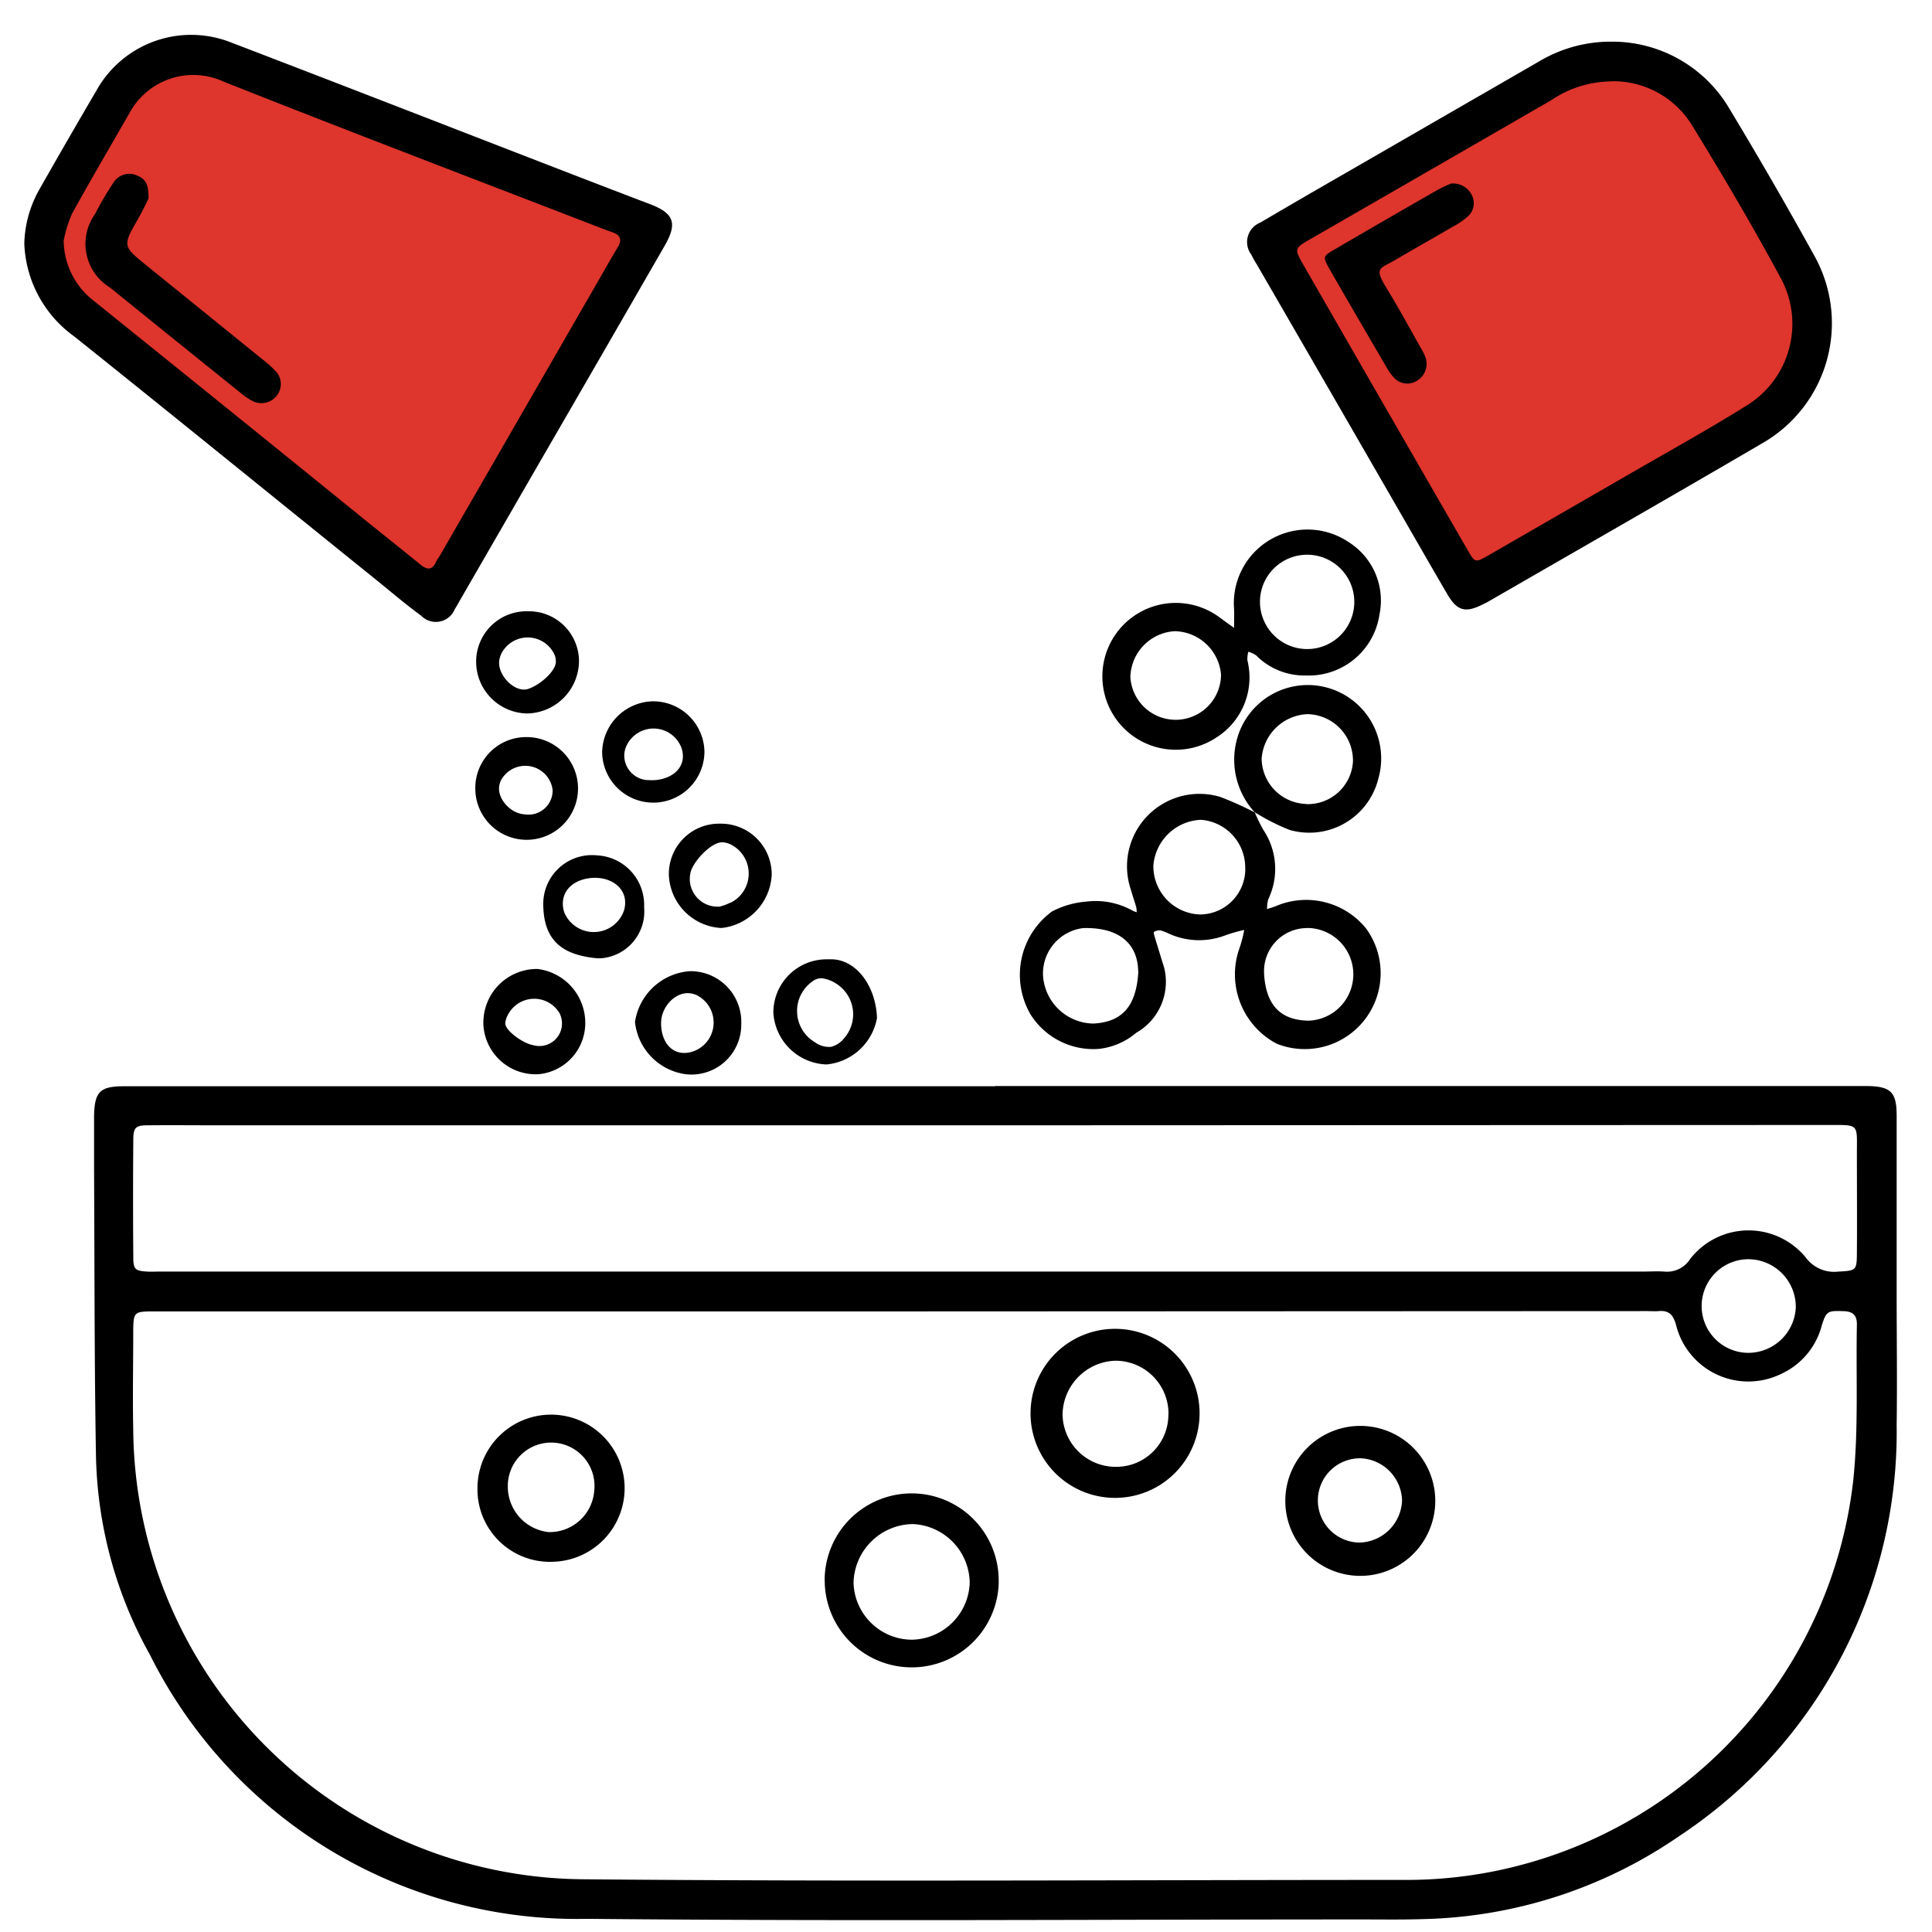
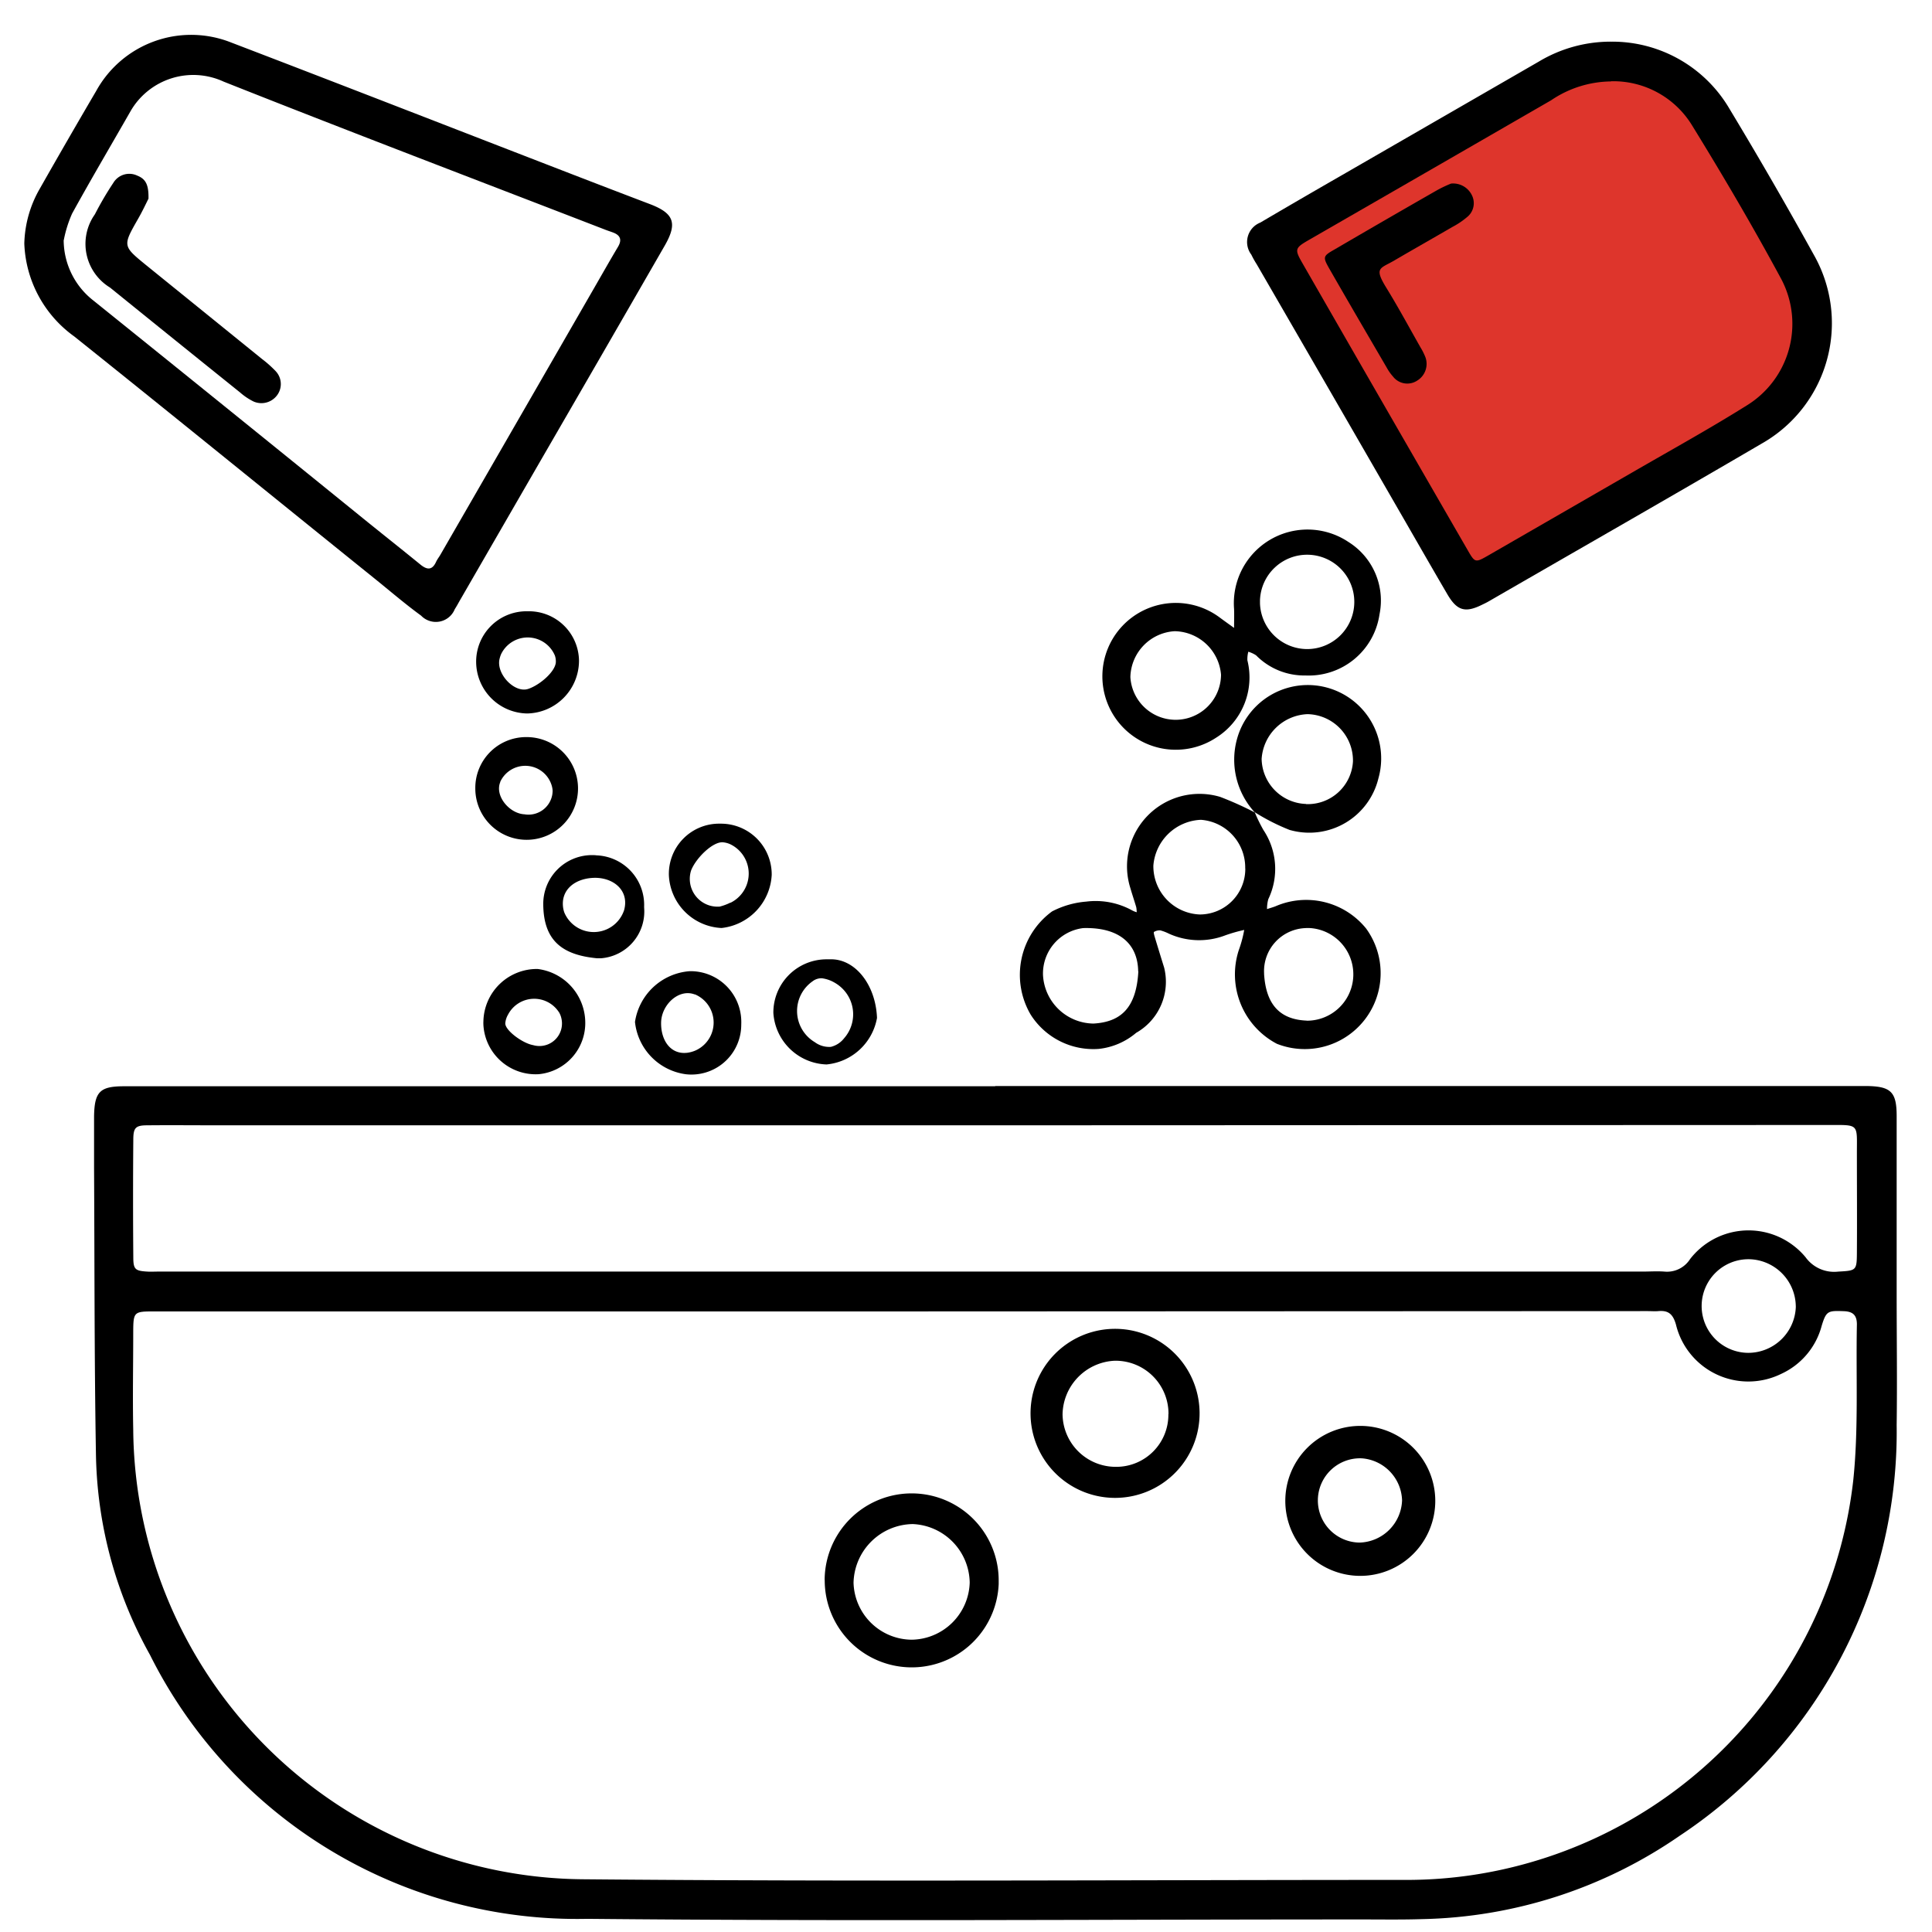
<svg xmlns="http://www.w3.org/2000/svg" width="48" height="48" viewBox="0 0 48 48">
  <g id="Group_60738" data-name="Group 60738" transform="translate(-873 -1075)">
    <path id="Path_50283" data-name="Path 50283" d="M0,0H48V48H0Z" transform="translate(873 1075)" fill="#fff" />
    <g id="Group_52659" data-name="Group 52659" transform="translate(-654.396 1069.324)">
      <path id="Path_37077" data-name="Path 37077" d="M1559.975,11.633l4.986,8.609,7.722-4.526s1.418-1.748.612-2.978-3.468-5.179-3.468-5.179-.3-.895-3.779.543A27.471,27.471,0,0,0,1559.975,11.633Z" transform="translate(-0.948 -0.022)" fill="#de352c" />
-       <path id="Path_37078" data-name="Path 37078" d="M1543.186,11.7s1-.372-.245-.681-10.406-3.729-10.406-3.729a6.413,6.413,0,0,0-2.292.818c-.882.61-1.8,3.84-1.8,3.84a7.9,7.9,0,0,0,1.672,2.292c.805.557,8.052,6.416,8.052,6.416Z" transform="translate(-0.013 -0.022)" fill="#de352c" />
      <g id="Group_47598" data-name="Group 47598" transform="translate(1528.003 6.544)">
        <g id="Group_47597" data-name="Group 47597">
          <path id="Path_35843" data-name="Path 35843" d="M1552.175,33.456h21.645c.608.007.75.145.751.742v4.428c0,1.085.015,2.17,0,3.254a12.034,12.034,0,0,1-5.386,10.2,11.658,11.658,0,0,1-6.4,2.074c-.5.016-.994.008-1.49.008-6.417,0-12.835.047-19.252-.015a11.857,11.857,0,0,1-10.868-6.559,10.549,10.549,0,0,1-1.342-4.968c-.041-2.379-.034-4.755-.047-7.138V34.215c.009-.616.143-.753.743-.753h21.644Zm-2.273,5.6h-18.616c-.517,0-.525.006-.527.534,0,.8-.016,1.6,0,2.394a11.266,11.266,0,0,0,11.2,11.18c6.823.062,13.646.016,20.468.016a11.061,11.061,0,0,0,3.074-.444,11.188,11.188,0,0,0,7.991-9.478c.135-1.282.065-2.586.091-3.881,0-.228-.1-.319-.324-.327-.394-.015-.437-.008-.55.36a1.827,1.827,0,0,1-1.012,1.2,1.85,1.85,0,0,1-2.609-1.227c-.074-.257-.184-.357-.435-.335-.09.008-.181,0-.271,0Zm2.272-4.624h-19.3c-.587,0-1.175-.006-1.762,0-.291,0-.349.057-.351.347q-.012,1.467,0,2.936c0,.3.053.333.345.351.089.006.181,0,.271,0h36.879c.18,0,.363-.013.542,0a.679.679,0,0,0,.641-.311,1.836,1.836,0,0,1,2.576-.328,1.805,1.805,0,0,1,.294.284.874.874,0,0,0,.806.356c.446-.025.465-.024.468-.457.006-.829,0-1.657,0-2.486,0-.741.066-.7-.716-.7Zm19.891,4.5a1.184,1.184,0,0,0-1.167-1.173,1.163,1.163,0,0,0-.018,2.326h0a1.184,1.184,0,0,0,1.186-1.155Z" transform="translate(-1528.056 -7.342)" />
          <path id="Path_35844" data-name="Path 35844" d="M1528,11.726a2.866,2.866,0,0,1,.388-1.368q.691-1.217,1.4-2.426a2.694,2.694,0,0,1,3.351-1.2c2.814,1.077,5.615,2.17,8.423,3.255q.99.383,1.981.76c.595.227.69.471.369,1.03q-1.543,2.681-3.093,5.357l-1.987,3.441c-.046.079-.087.159-.137.235a.507.507,0,0,1-.659.281.5.5,0,0,1-.177-.119c-.4-.291-.776-.616-1.164-.928-2.484-2-4.961-4.016-7.454-6.009A2.973,2.973,0,0,1,1528,11.726Zm.978-.084a1.912,1.912,0,0,0,.745,1.506q3.307,2.662,6.607,5.337c.5.407,1.011.809,1.513,1.219.165.134.291.142.388-.07.031-.068.081-.127.117-.194q1.862-3.227,3.721-6.455c.225-.388.447-.784.679-1.173.1-.167.071-.284-.112-.356-.07-.027-.143-.049-.213-.077-3.158-1.221-6.325-2.426-9.471-3.675a1.8,1.8,0,0,0-2.309.728c-.485.849-.983,1.692-1.456,2.551A3.033,3.033,0,0,0,1528.981,11.641Z" transform="translate(-1528.003 -6.544)" />
          <path id="Path_35845" data-name="Path 35845" d="M1568.365,6.716a3.375,3.375,0,0,1,2.927,1.666q1.086,1.8,2.1,3.635a3.438,3.438,0,0,1-1.3,4.686l-.022.013c-2.247,1.315-4.508,2.606-6.763,3.908-.052.03-.107.056-.161.082-.416.206-.62.15-.858-.254-.418-.714-.828-1.433-1.242-2.149q-1.746-3.029-3.5-6.059a2.256,2.256,0,0,1-.132-.236.52.52,0,0,1,.1-.728.55.55,0,0,1,.123-.069c.66-.388,1.327-.776,1.991-1.157l4.927-2.842A3.468,3.468,0,0,1,1568.365,6.716Zm-.015.988a2.693,2.693,0,0,0-1.487.468q-2.993,1.728-5.985,3.451c-.388.222-.4.241-.184.615q2.046,3.563,4.1,7.12c.179.31.186.307.524.113l3.559-2.052c.951-.55,1.914-1.081,2.845-1.664a2.381,2.381,0,0,0,.861-3.135c-.7-1.3-1.445-2.566-2.221-3.827A2.292,2.292,0,0,0,1568.35,7.7Z" transform="translate(-1528.932 -6.549)" />
          <path id="Path_35846" data-name="Path 35846" d="M1559.325,26.43a3.9,3.9,0,0,0,.216.443,1.74,1.74,0,0,1,.121,1.72.9.9,0,0,0-.031.245c.07-.023.141-.043.209-.069a1.915,1.915,0,0,1,2.252.551,1.886,1.886,0,0,1-2.216,2.865,1.947,1.947,0,0,1-.946-2.329,2.962,2.962,0,0,0,.134-.5,3.912,3.912,0,0,0-.469.134,1.815,1.815,0,0,1-1.405-.043,1.106,1.106,0,0,0-.21-.08.268.268,0,0,0-.158.039c-.013.008.006.081.018.121q.115.381.234.762a1.456,1.456,0,0,1-.694,1.623,1.717,1.717,0,0,1-.933.4,1.843,1.843,0,0,1-1.689-.853,1.953,1.953,0,0,1,.532-2.563,2.218,2.218,0,0,1,.852-.244,1.877,1.877,0,0,1,1.133.216.566.566,0,0,0,.118.048.766.766,0,0,0-.011-.124c-.046-.158-.1-.314-.145-.471a1.8,1.8,0,0,1,2.228-2.271,8.1,8.1,0,0,1,.863.388Zm1.3,5.181a1.152,1.152,0,0,0,.094-2.3,1.041,1.041,0,0,0-.146,0,1.069,1.069,0,0,0-1.015,1.121l0,.022c.046.718.359,1.127,1.059,1.155Zm-1.536-3.791a1.188,1.188,0,0,0-1.1-1.2,1.236,1.236,0,0,0-1.182,1.137,1.2,1.2,0,0,0,1.154,1.215,1.132,1.132,0,0,0,1.13-1.133Zm-2.659,2.566c-.011-.71-.5-1.1-1.365-1.076a1.137,1.137,0,0,0-1,1.166,1.271,1.271,0,0,0,1.256,1.206C1555.993,31.643,1556.384,31.3,1556.434,30.385Z" transform="translate(-1528.759 -7.12)" />
          <path id="Path_35847" data-name="Path 35847" d="M1560.649,22.833a1.68,1.68,0,0,1-1.227-.5.721.721,0,0,0-.194-.09.725.725,0,0,0-.023.213,1.765,1.765,0,0,1-.776,1.922,1.824,1.824,0,1,1,.086-2.987c.118.088.24.174.359.26,0-.157.006-.314,0-.472a1.83,1.83,0,0,1,2.843-1.662,1.716,1.716,0,0,1,.77,1.8A1.777,1.777,0,0,1,1560.649,22.833Zm-3.251-1.1a1.169,1.169,0,0,0-1.1,1.141,1.127,1.127,0,0,0,2.252-.061,1.177,1.177,0,0,0-1.153-1.08Zm3.289.444a1.172,1.172,0,1,0-1.169-1.215c0,.026,0,.053,0,.08a1.176,1.176,0,0,0,1.171,1.135Z" transform="translate(-1528.821 -6.919)" />
          <path id="Path_35848" data-name="Path 35848" d="M1559.487,26.348l.006.009a1.932,1.932,0,0,1-.44-1.844,1.823,1.823,0,0,1,3.507,1,1.767,1.767,0,0,1-2.138,1.294l-.063-.016A5.175,5.175,0,0,1,1559.487,26.348Zm1.281-.2a1.124,1.124,0,0,0,1.161-1.061,1.153,1.153,0,0,0-1.129-1.174,1.19,1.19,0,0,0-1.14,1.111,1.141,1.141,0,0,0,1.1,1.12Z" transform="translate(-1528.922 -7.038)" />
          <path id="Path_35849" data-name="Path 35849" d="M1546.276,31.85a1.237,1.237,0,0,1-1.24,1.234,1.156,1.156,0,0,1-.13-.007,1.465,1.465,0,0,1-1.27-1.3,1.486,1.486,0,0,1,1.358-1.261,1.26,1.26,0,0,1,1.283,1.239C1546.278,31.79,1546.277,31.82,1546.276,31.85Zm-1.134.635a.76.76,0,0,0-.016-1.393h-.01c-.394-.146-.823.257-.831.7s.236.8.649.751A.775.775,0,0,0,1545.142,32.485Z" transform="translate(-1528.467 -7.255)" />
          <path id="Path_35850" data-name="Path 35850" d="M1548.5,32.824a1.37,1.37,0,0,1-1.321-1.28,1.322,1.322,0,0,1,1.311-1.332l.093,0c.623-.022,1.138.626,1.171,1.456A1.409,1.409,0,0,1,1548.5,32.824Zm-.338-2.072a.9.9,0,0,0,.046,1.518.6.6,0,0,0,.4.117.6.6,0,0,0,.328-.213.9.9,0,0,0-.082-1.273.925.925,0,0,0-.169-.118.829.829,0,0,0-.3-.1A.357.357,0,0,0,1548.161,30.752Z" transform="translate(-1528.572 -7.246)" />
          <path id="Path_35851" data-name="Path 35851" d="M1542.285,31.753a1.276,1.276,0,0,1-1.157,1.32,1.3,1.3,0,0,1-1.373-1.226.847.847,0,0,1,0-.088,1.33,1.33,0,0,1,1.347-1.3A1.349,1.349,0,0,1,1542.285,31.753Zm-.658-.227a.733.733,0,0,0-1.261.069.511.511,0,0,0-.067.209c-.015.171.422.5.692.547a.56.56,0,0,0,.7-.672.5.5,0,0,0-.064-.155Z" transform="translate(-1528.352 -7.253)" />
          <path id="Path_35852" data-name="Path 35852" d="M1545.8,26.739A1.261,1.261,0,0,1,1547.058,28v.01a1.4,1.4,0,0,1-1.246,1.321,1.374,1.374,0,0,1-1.309-1.314,1.248,1.248,0,0,1,1.218-1.278Zm.236,1.964a.808.808,0,0,0-.014-1.456.565.565,0,0,0-.173-.045c-.25-.024-.673.388-.794.7a.691.691,0,0,0,.449.867.7.7,0,0,0,.262.03A1.294,1.294,0,0,0,1546.032,28.7Z" transform="translate(-1528.492 -7.143)" />
          <path id="Path_35853" data-name="Path 35853" d="M1540.8,24.522a1.276,1.276,0,1,1-1.253,1.3V25.8a1.262,1.262,0,0,1,1.245-1.278Zm.651,1.225a.685.685,0,0,0-1.284-.115v.008c-.142.344.227.781.6.8a.6.6,0,0,0,.692-.486.78.78,0,0,0,.009-.1A.6.6,0,0,0,1541.451,25.747Z" transform="translate(-1528.345 -7.077)" />
-           <path id="Path_35854" data-name="Path 35854" d="M1545.336,24.888a1.271,1.271,0,0,1-2.541,0,1.29,1.29,0,0,1,1.25-1.282,1.276,1.276,0,0,1,1.292,1.26Zm-1.971-.079a.581.581,0,0,0-.018.091.614.614,0,0,0,.563.663l.035,0c.478.037.935-.24.845-.71a.759.759,0,0,0-.028-.1.741.741,0,0,0-1.4.058Z" transform="translate(-1528.442 -7.05)" />
          <path id="Path_35855" data-name="Path 35855" d="M1540.856,21.3a1.244,1.244,0,0,1,1.268,1.221v.018a1.313,1.313,0,0,1-1.285,1.3,1.288,1.288,0,0,1-1.27-1.261A1.251,1.251,0,0,1,1540.8,21.3Zm.669,1.1a.733.733,0,0,0-1.338-.031.711.711,0,0,0-.033.1c-.106.377.372.881.716.757.291-.1.679-.439.679-.674A.451.451,0,0,0,1541.525,22.4Z" transform="translate(-1528.346 -6.981)" />
          <path id="Path_35856" data-name="Path 35856" d="M1543.794,28.856a1.165,1.165,0,0,1-1.072,1.251l-.1,0c-.858-.082-1.329-.433-1.335-1.344a1.211,1.211,0,0,1,1.2-1.219c.042,0,.083,0,.124.006a1.232,1.232,0,0,1,1.182,1.279Zm-1.981.12a.794.794,0,0,0,1.482-.062.819.819,0,0,0,.021-.1c.057-.418-.291-.7-.731-.706-.494,0-.883.291-.8.768A.6.6,0,0,0,1541.813,28.976Z" transform="translate(-1528.397 -7.167)" />
          <path id="Path_35857" data-name="Path 35857" d="M1548.492,46.035a2.162,2.162,0,0,1,4.324.026c0,.026,0,.052,0,.078a2.162,2.162,0,0,1-4.322-.1Zm2.162,1.486a1.463,1.463,0,0,0,1.442-1.416,1.478,1.478,0,0,0-1.415-1.457,1.493,1.493,0,0,0-1.471,1.459A1.457,1.457,0,0,0,1550.654,47.521Z" transform="translate(-1528.611 -7.651)" />
          <path id="Path_35858" data-name="Path 35858" d="M1557.964,41.814a2.1,2.1,0,1,1,0-.083C1557.965,41.758,1557.964,41.785,1557.964,41.814Zm-.772-.029a1.316,1.316,0,0,0-1.311-1.32h-.021a1.358,1.358,0,0,0-1.3,1.328,1.321,1.321,0,0,0,1.332,1.308h.016a1.294,1.294,0,0,0,1.281-1.306Z" transform="translate(-1528.768 -7.526)" />
          <path id="Path_35859" data-name="Path 35859" d="M1564.013,44.021a1.863,1.863,0,1,1-1.863-1.863A1.863,1.863,0,0,1,1564.013,44.021Zm-.825-.012a1.079,1.079,0,0,0-1-1.045,1.047,1.047,0,1,0-.053,2.093A1.087,1.087,0,0,0,1563.188,44.009Z" transform="translate(-1528.961 -7.6)" />
-           <path id="Path_35860" data-name="Path 35860" d="M1541.447,45.526a1.8,1.8,0,0,1-1.844-1.748v-.045a1.828,1.828,0,1,1,1.863,1.792Zm1.059-1.788a1.077,1.077,0,1,0-2.149-.133c0,.031,0,.061,0,.092a1.136,1.136,0,0,0,1.008,1.09A1.11,1.11,0,0,0,1542.505,43.738Z" transform="translate(-1528.347 -7.591)" />
          <path id="Path_35861" data-name="Path 35861" d="M1531.132,10.717c-.056.11-.149.311-.258.5-.383.673-.388.673.2,1.152l2.876,2.329a2.829,2.829,0,0,1,.338.3.466.466,0,0,1,.026.62.485.485,0,0,1-.572.138,1.531,1.531,0,0,1-.335-.225q-1.618-1.3-3.231-2.606a1.271,1.271,0,0,1-.423-1.748c.016-.025.033-.05.05-.076a7.887,7.887,0,0,1,.455-.776.462.462,0,0,1,.595-.181C1531.058,10.226,1531.14,10.362,1531.132,10.717Z" transform="translate(-1528.05 -6.649)" />
          <path id="Path_35862" data-name="Path 35862" d="M1564.435,10.349a.519.519,0,0,1,.523.3.441.441,0,0,1-.123.531,2,2,0,0,1-.373.25c-.48.28-.965.553-1.444.834-.347.2-.5.171-.194.669s.57.99.852,1.486a1.6,1.6,0,0,1,.121.241.486.486,0,0,1-.2.582.448.448,0,0,1-.605-.1,1.179,1.179,0,0,1-.153-.217c-.477-.818-.955-1.635-1.425-2.456-.171-.3-.162-.319.13-.485q1.26-.736,2.536-1.466A3.053,3.053,0,0,1,1564.435,10.349Z" transform="translate(-1528.991 -6.656)" />
        </g>
      </g>
    </g>
  </g>
</svg>